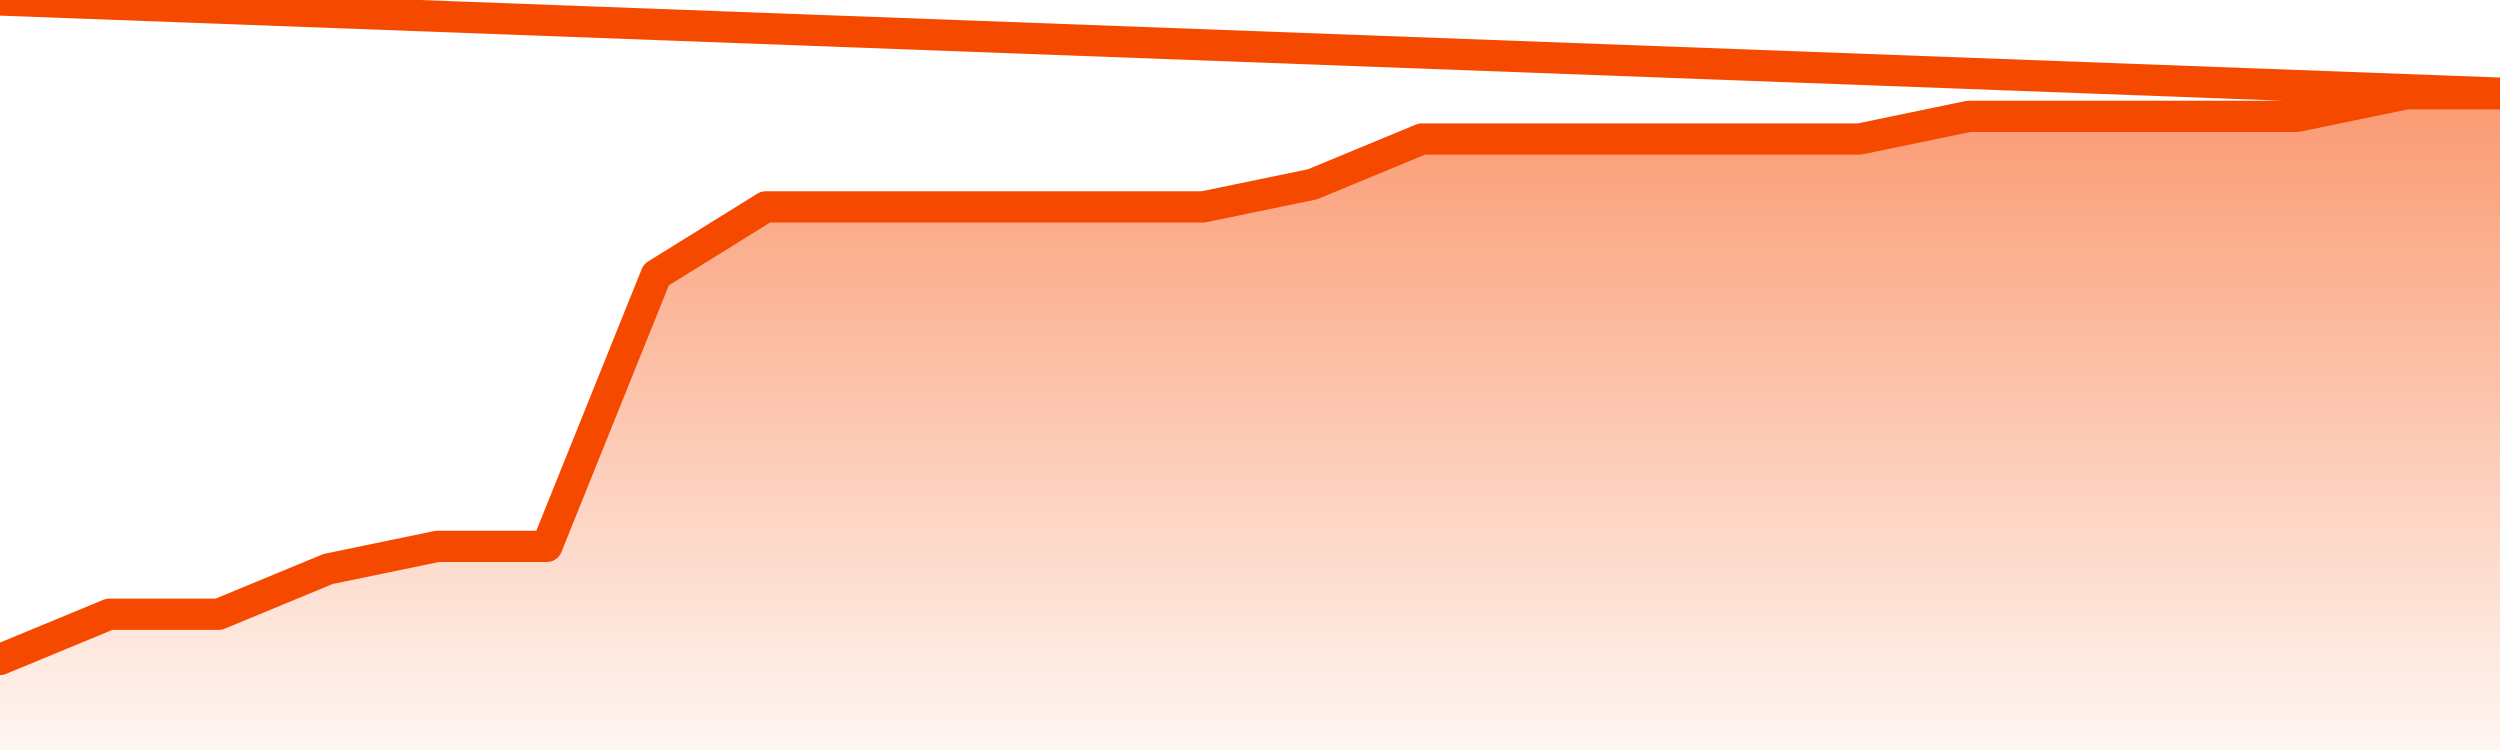
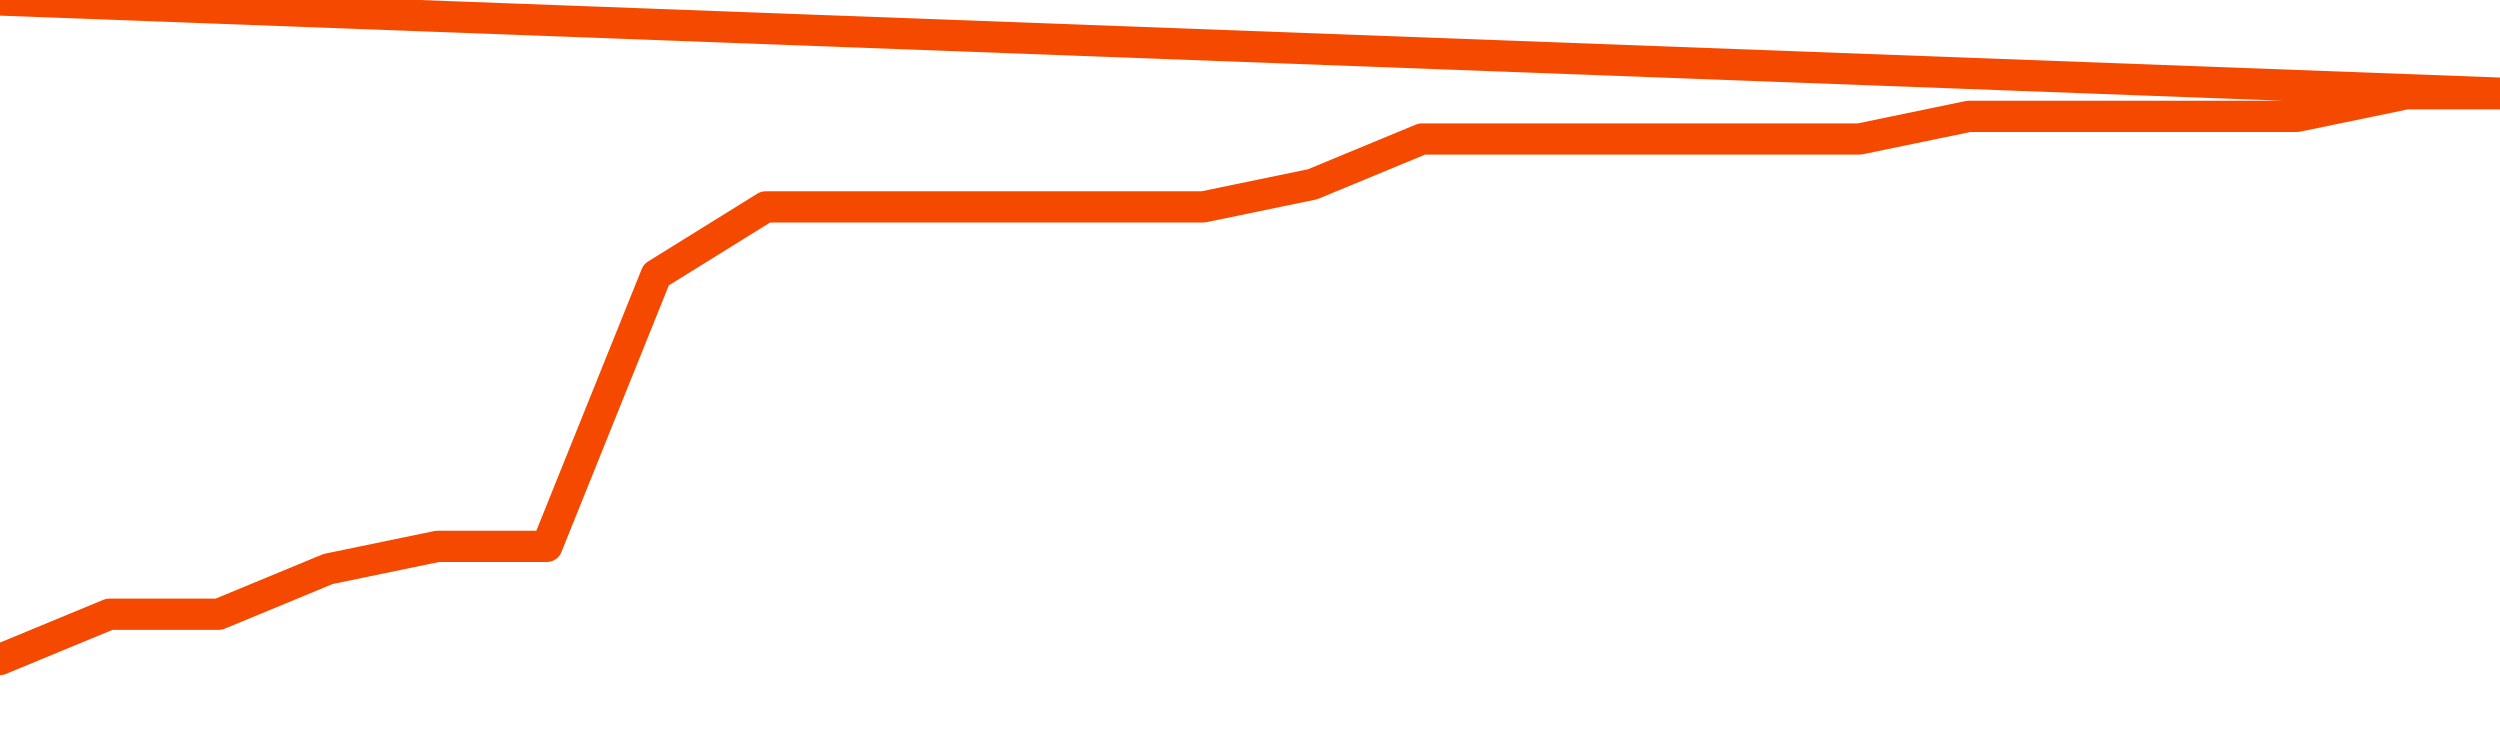
<svg xmlns="http://www.w3.org/2000/svg" version="1.1" width="80" height="24" viewBox="0 0 80 24">
  <defs>
    <linearGradient x1=".5" x2=".5" y2="1" id="gradient">
      <stop offset="0" stop-color="#F64900" />
      <stop offset="1" stop-color="#f64900" stop-opacity="0" />
    </linearGradient>
  </defs>
-   <path fill="url(#gradient)" fill-opacity="0.56" stroke="none" d="M 0,26 0.0,21.103 3.5,19.655 7.0,19.655 10.5,18.207 14.0,17.483 17.5,17.483 21.0,8.793 24.5,6.621 28.0,6.621 31.5,6.621 35.0,6.621 38.5,6.621 42.0,5.897 45.5,4.448 49.0,4.448 52.5,4.448 56.0,4.448 59.5,4.448 63.0,3.724 66.5,3.724 70.0,3.724 73.5,3.724 77.0,3.0 80.5,3.0 82,26 Z" />
  <path fill="none" stroke="#F64900" stroke-width="1" stroke-linejoin="round" stroke-linecap="round" d="M 0.0,21.103 3.5,19.655 7.0,19.655 10.5,18.207 14.0,17.483 17.5,17.483 21.0,8.793 24.5,6.621 28.0,6.621 31.5,6.621 35.0,6.621 38.5,6.621 42.0,5.897 45.5,4.448 49.0,4.448 52.5,4.448 56.0,4.448 59.5,4.448 63.0,3.724 66.5,3.724 70.0,3.724 73.5,3.724 77.0,3.0 80.5,3.0.join(' ') }" />
</svg>